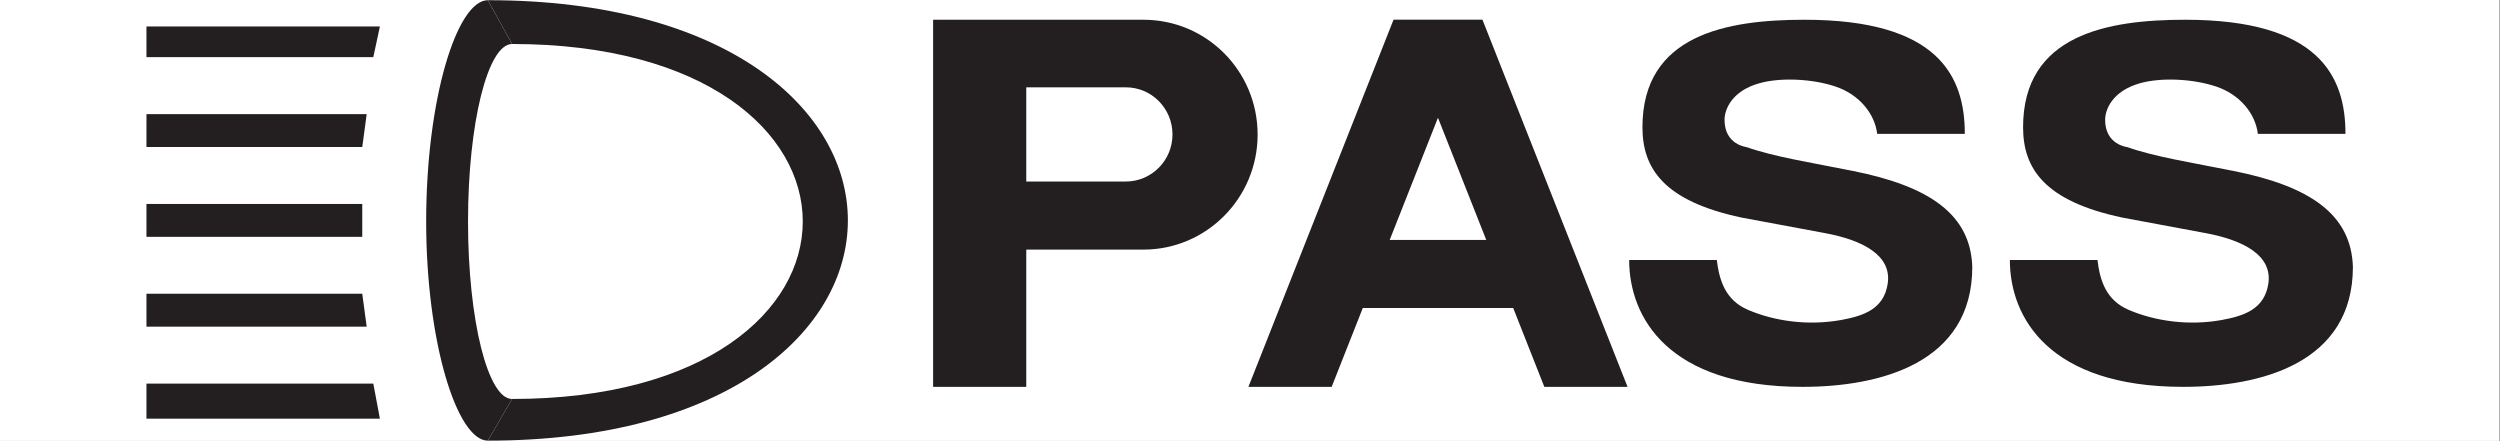
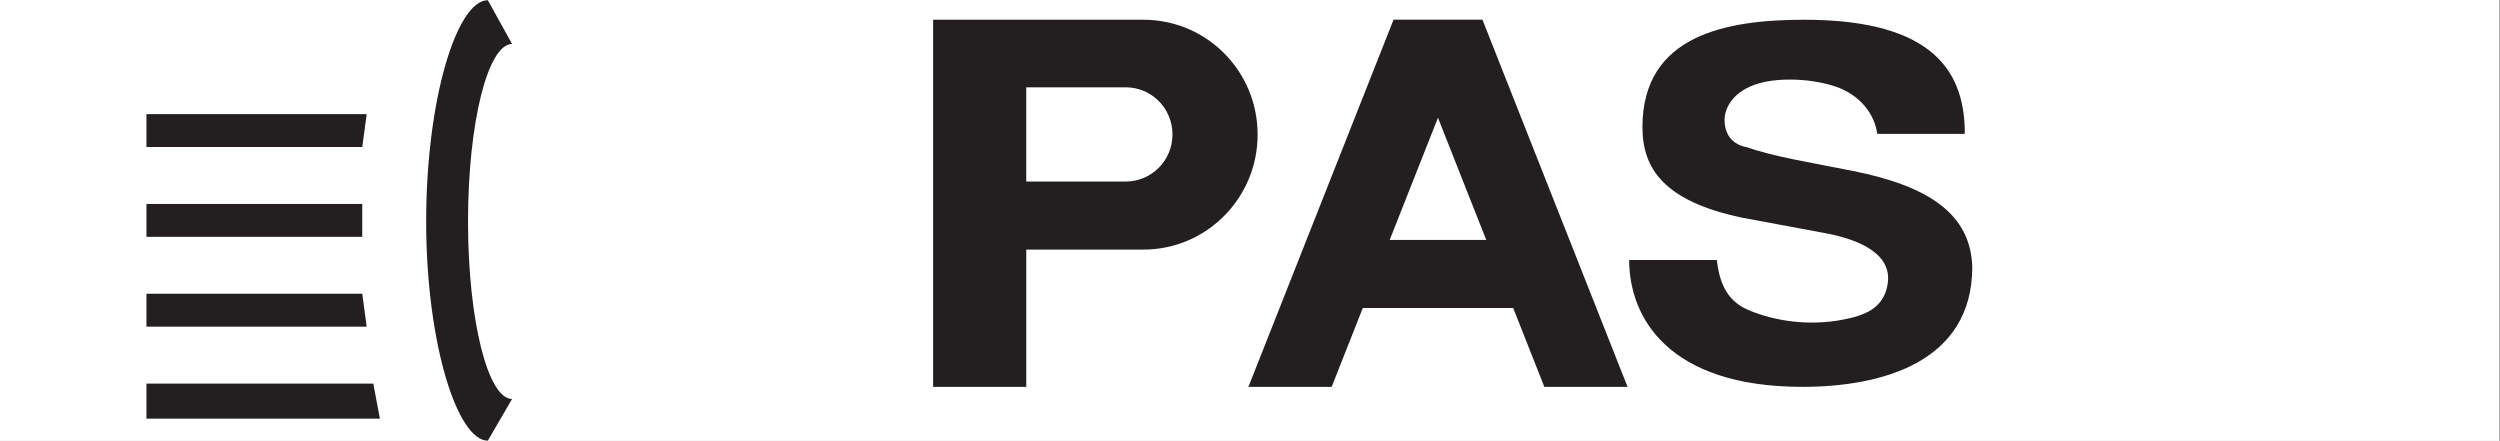
<svg xmlns="http://www.w3.org/2000/svg" version="1.1" id="svg2" width="64.253" height="11.333" viewBox="0 0 64.253 11.333">
  <rect x="0" y="0" width="64.253" height="11.333" fill="#808080" stroke="none" />
  <defs id="defs6" />
  <g id="g8" transform="matrix(1.333,0,0,-1.333,0,11.333)">
    <g id="g10" transform="scale(0.1)">
      <path d="M 481.895,0 H 0 V 85.039 H 481.895 V 0" style="fill:#ffffff;fill-opacity:1;fill-rule:nonzero;stroke:none" id="path12" />
      <path d="M 94.059,0.059 C 88.109,0.059 82.168,19.082 82.168,42.316 c 0,23.66 5.941,42.664 11.891,42.664 l 4.672,-8.445 c -4.672,0 -8.492,-15.207 -8.492,-34.219 0,-19.016 3.82,-34.223 8.492,-34.223 L 94.059,0.059" style="fill:#231f20;fill-opacity:1;fill-rule:nonzero;stroke:none" id="path14" />
-       <path d="m 94.059,84.981 4.672,-8.445 c 74.731,0 74.731,-68.441 0,-68.441 L 94.059,0.059 c 92.558,0 92.558,84.922 0,84.922" style="fill:#231f20;fill-opacity:1;fill-rule:nonzero;stroke:none" id="path16" />
      <path d="M 73.246,4.297 71.977,11.055 H 28.238 V 4.297 h 45.008" style="fill:#231f20;fill-opacity:1;fill-rule:nonzero;stroke:none" id="path18" />
      <path d="m 70.699,22.031 -0.852,6.348 H 28.238 v -6.348 h 42.461" style="fill:#231f20;fill-opacity:1;fill-rule:nonzero;stroke:none" id="path20" />
      <path d="m 28.238,39.355 h 41.609 v 6.34 H 28.238 v -6.34" style="fill:#231f20;fill-opacity:1;fill-rule:nonzero;stroke:none" id="path22" />
      <path d="m 28.238,56.68 v 6.328 H 70.699 L 69.848,56.68 H 28.238" style="fill:#231f20;fill-opacity:1;fill-rule:nonzero;stroke:none" id="path24" />
-       <path d="m 71.977,74.004 1.27,5.91 H 28.238 v -5.91 h 43.738" style="fill:#231f20;fill-opacity:1;fill-rule:nonzero;stroke:none" id="path26" />
      <path d="m 217.055,50.02 h -19.184 v 18.164 h 19.184 c 4.976,0 9.008,-4.051 9.008,-9.09 0,-5.012 -4.032,-9.074 -9.008,-9.074 z m 3.418,31.191 H 179.91 V 10.43 h 17.961 v 26.465 h 22.602 c 12.148,0 22.004,9.949 22.004,22.168 0,12.285 -9.856,22.148 -22.004,22.148" style="fill:#231f20;fill-opacity:1;fill-rule:nonzero;stroke:none" id="path28" />
      <path d="m 267.945,38.762 9.305,23.555 9.309,-23.555 z m 29.813,-28.332 h 16.047 L 285.824,81.231 H 268.688 L 240.703,10.43 h 16.051 l 6.004,15.207 h 28.996 l 6.004,-15.207" style="fill:#231f20;fill-opacity:1;fill-rule:nonzero;stroke:none" id="path30" />
-       <path d="m 430.531,52.082 c 15.039,-2.988 22.805,-8.488 23.125,-18.527 0,-18.562 -17.761,-23.125 -32.742,-23.125 -25.832,0 -33.398,13.352 -33.398,24.465 h 16.894 c 0.457,-3.887 1.61,-7.754 6.055,-9.641 5.254,-2.227 11.726,-3.066 18.008,-1.914 4.199,0.781 8.125,2.082 8.875,6.965 0.84,5.477 -4.805,8.414 -12.11,9.773 l -16.035,2.988 c -15,3.176 -19.14,9.453 -19.14,17.422 0,17.852 16.261,20.723 31.242,20.723 25.82,0 30.918,-10.879 30.918,-22 h -16.895 c -0.461,3.875 -3.418,7.559 -8,9.109 -4.558,1.543 -10.75,1.789 -14.746,0.644 -5.301,-1.504 -6.699,-5.059 -6.699,-7.051 0,-4.824 4.269,-5.254 4.269,-5.254 5.196,-1.855 12.567,-3.016 20.379,-4.578" style="fill:#231f20;fill-opacity:1;fill-rule:nonzero;stroke:none" id="path32" />
      <path d="m 357.152,52.082 c 15.032,-2.988 22.793,-8.488 23.118,-18.527 0,-18.562 -17.774,-23.125 -32.754,-23.125 -25.821,0 -33.399,13.352 -33.399,24.465 h 16.895 c 0.476,-3.887 1.621,-7.754 6.062,-9.641 5.266,-2.227 11.719,-3.066 18.008,-1.914 4.211,0.781 8.137,2.082 8.879,6.965 0.84,5.477 -4.797,8.414 -12.109,9.773 l -16.047,2.988 c -14.989,3.176 -19.129,9.453 -19.129,17.422 0,17.852 16.25,20.723 31.238,20.723 25.82,0 30.918,-10.879 30.918,-22 h -16.894 c -0.469,3.875 -3.426,7.559 -7.997,9.109 -4.55,1.543 -10.742,1.789 -14.746,0.644 -5.312,-1.504 -6.691,-5.059 -6.691,-7.051 0,-4.824 4.25,-5.254 4.25,-5.254 5.203,-1.855 12.586,-3.016 20.398,-4.578" style="fill:#231f20;fill-opacity:1;fill-rule:nonzero;stroke:none" id="path34" />
    </g>
  </g>
</svg>